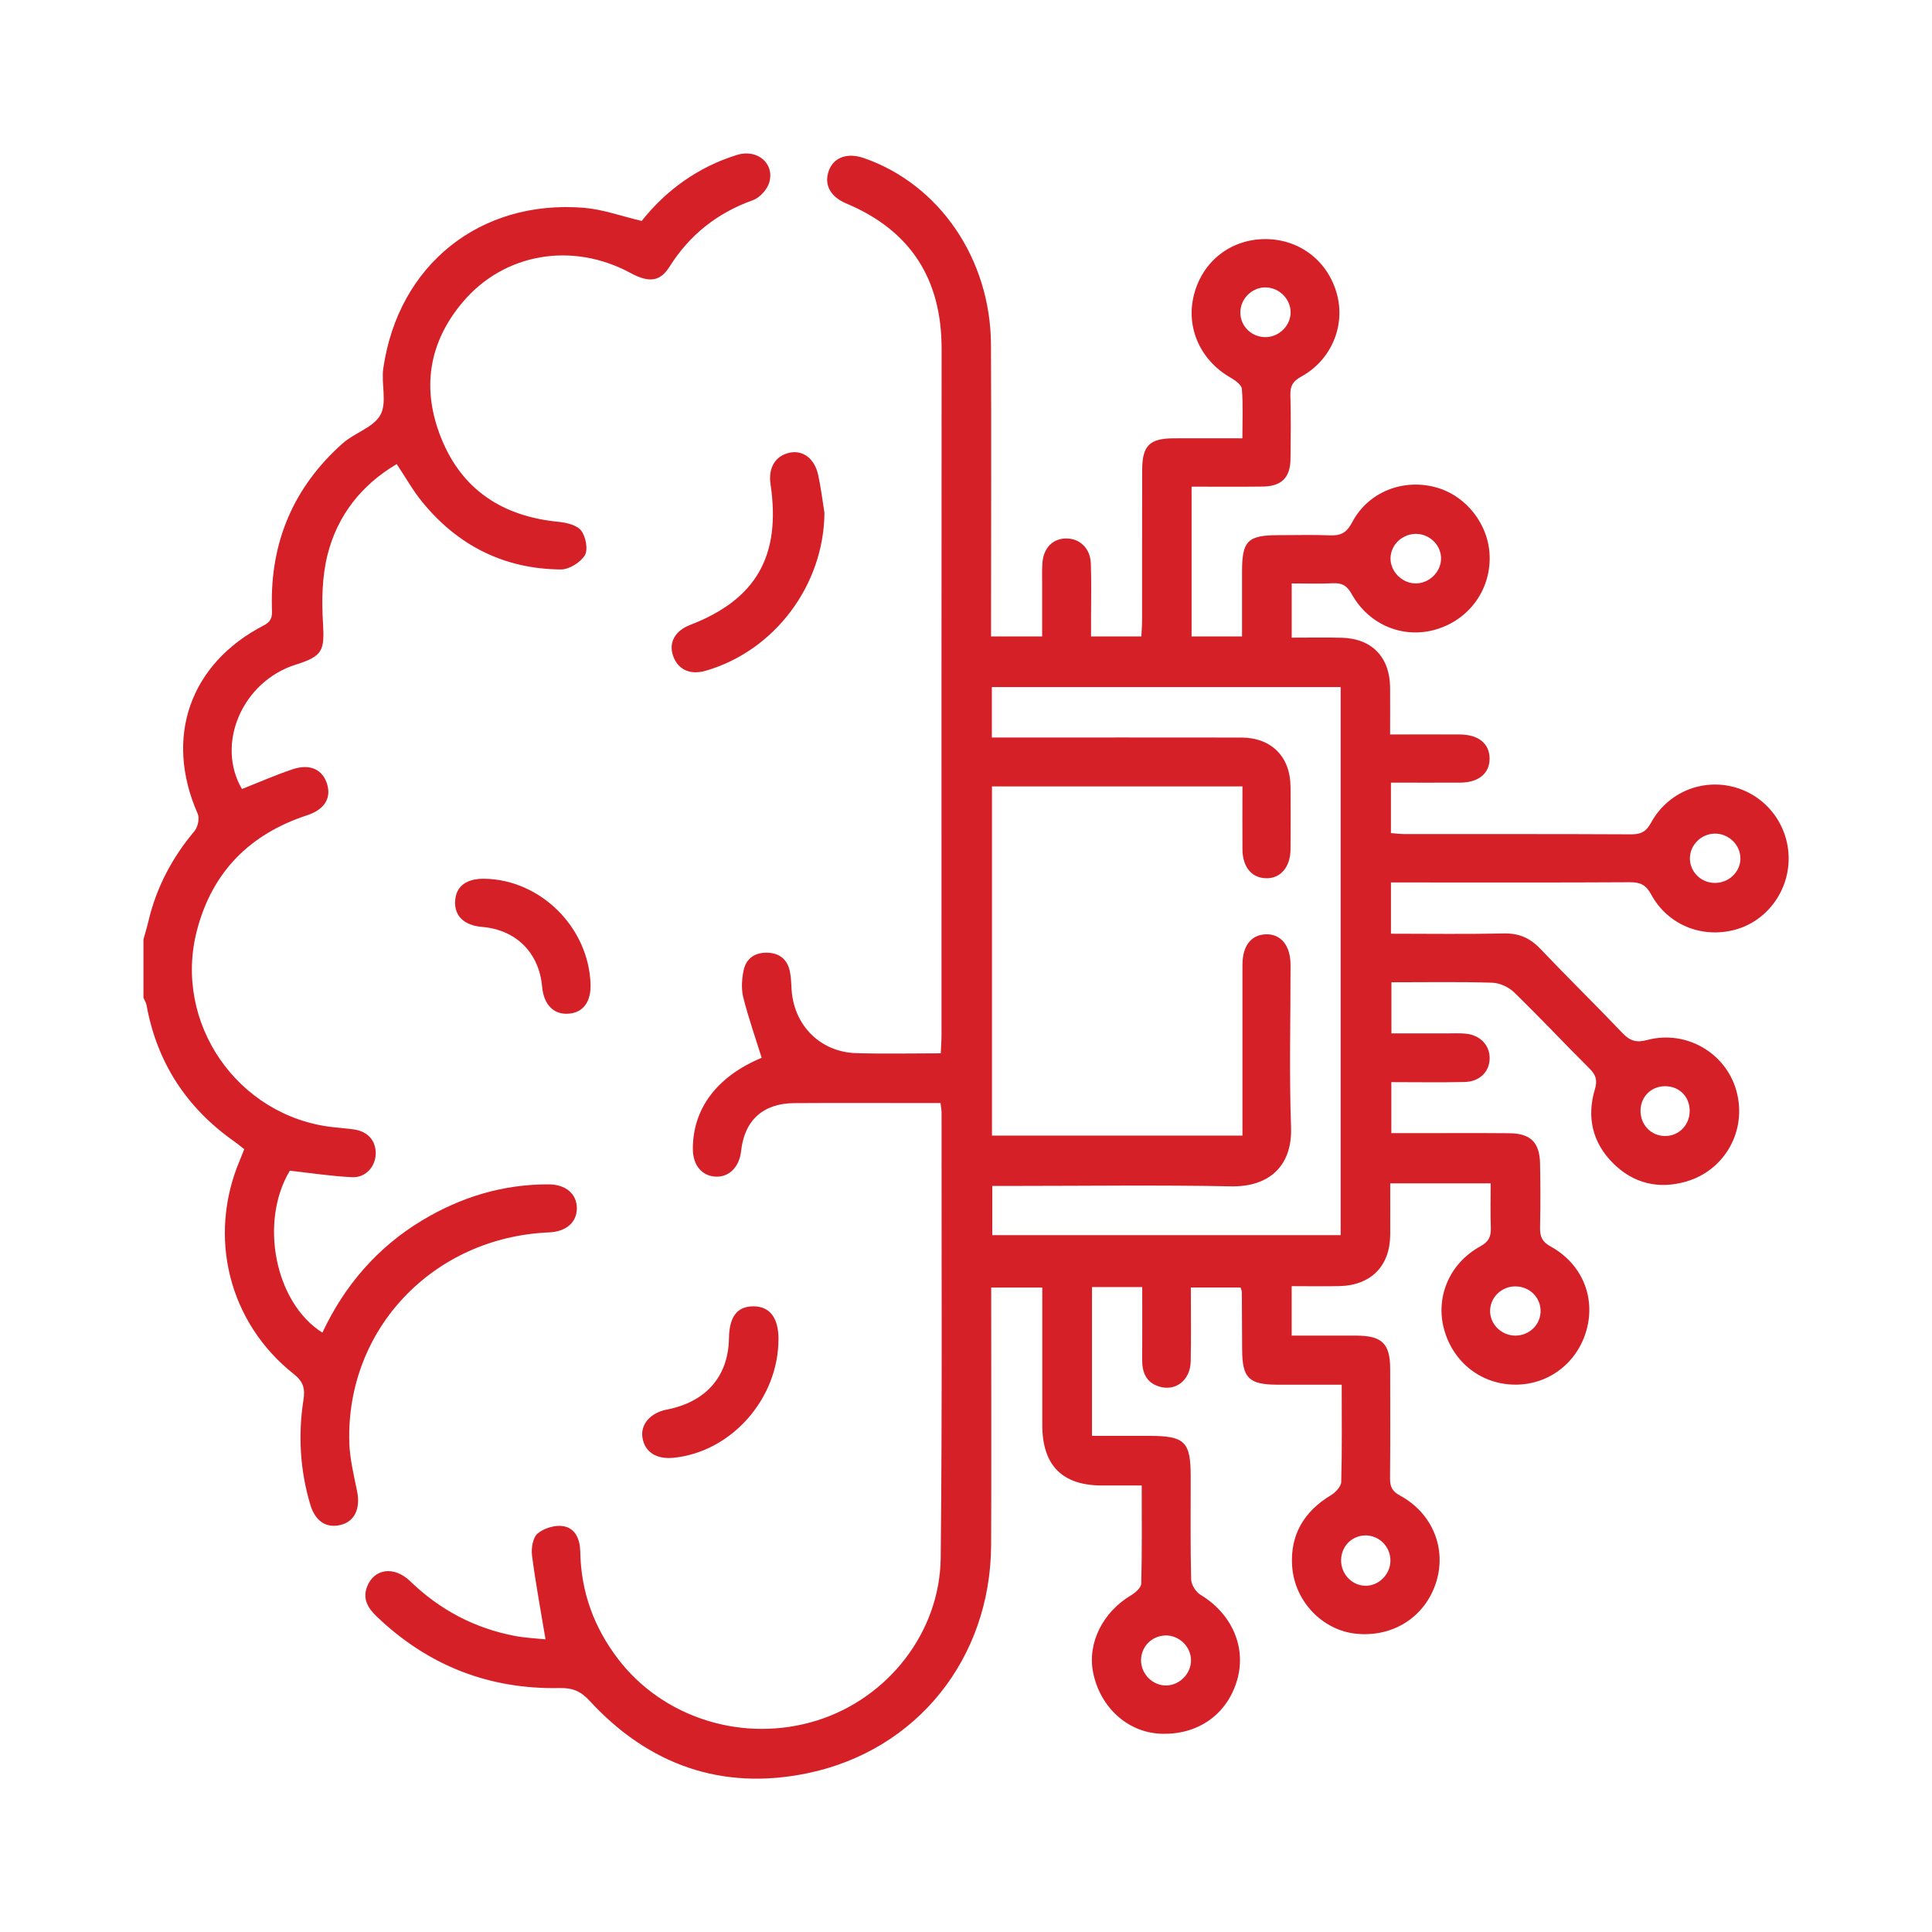
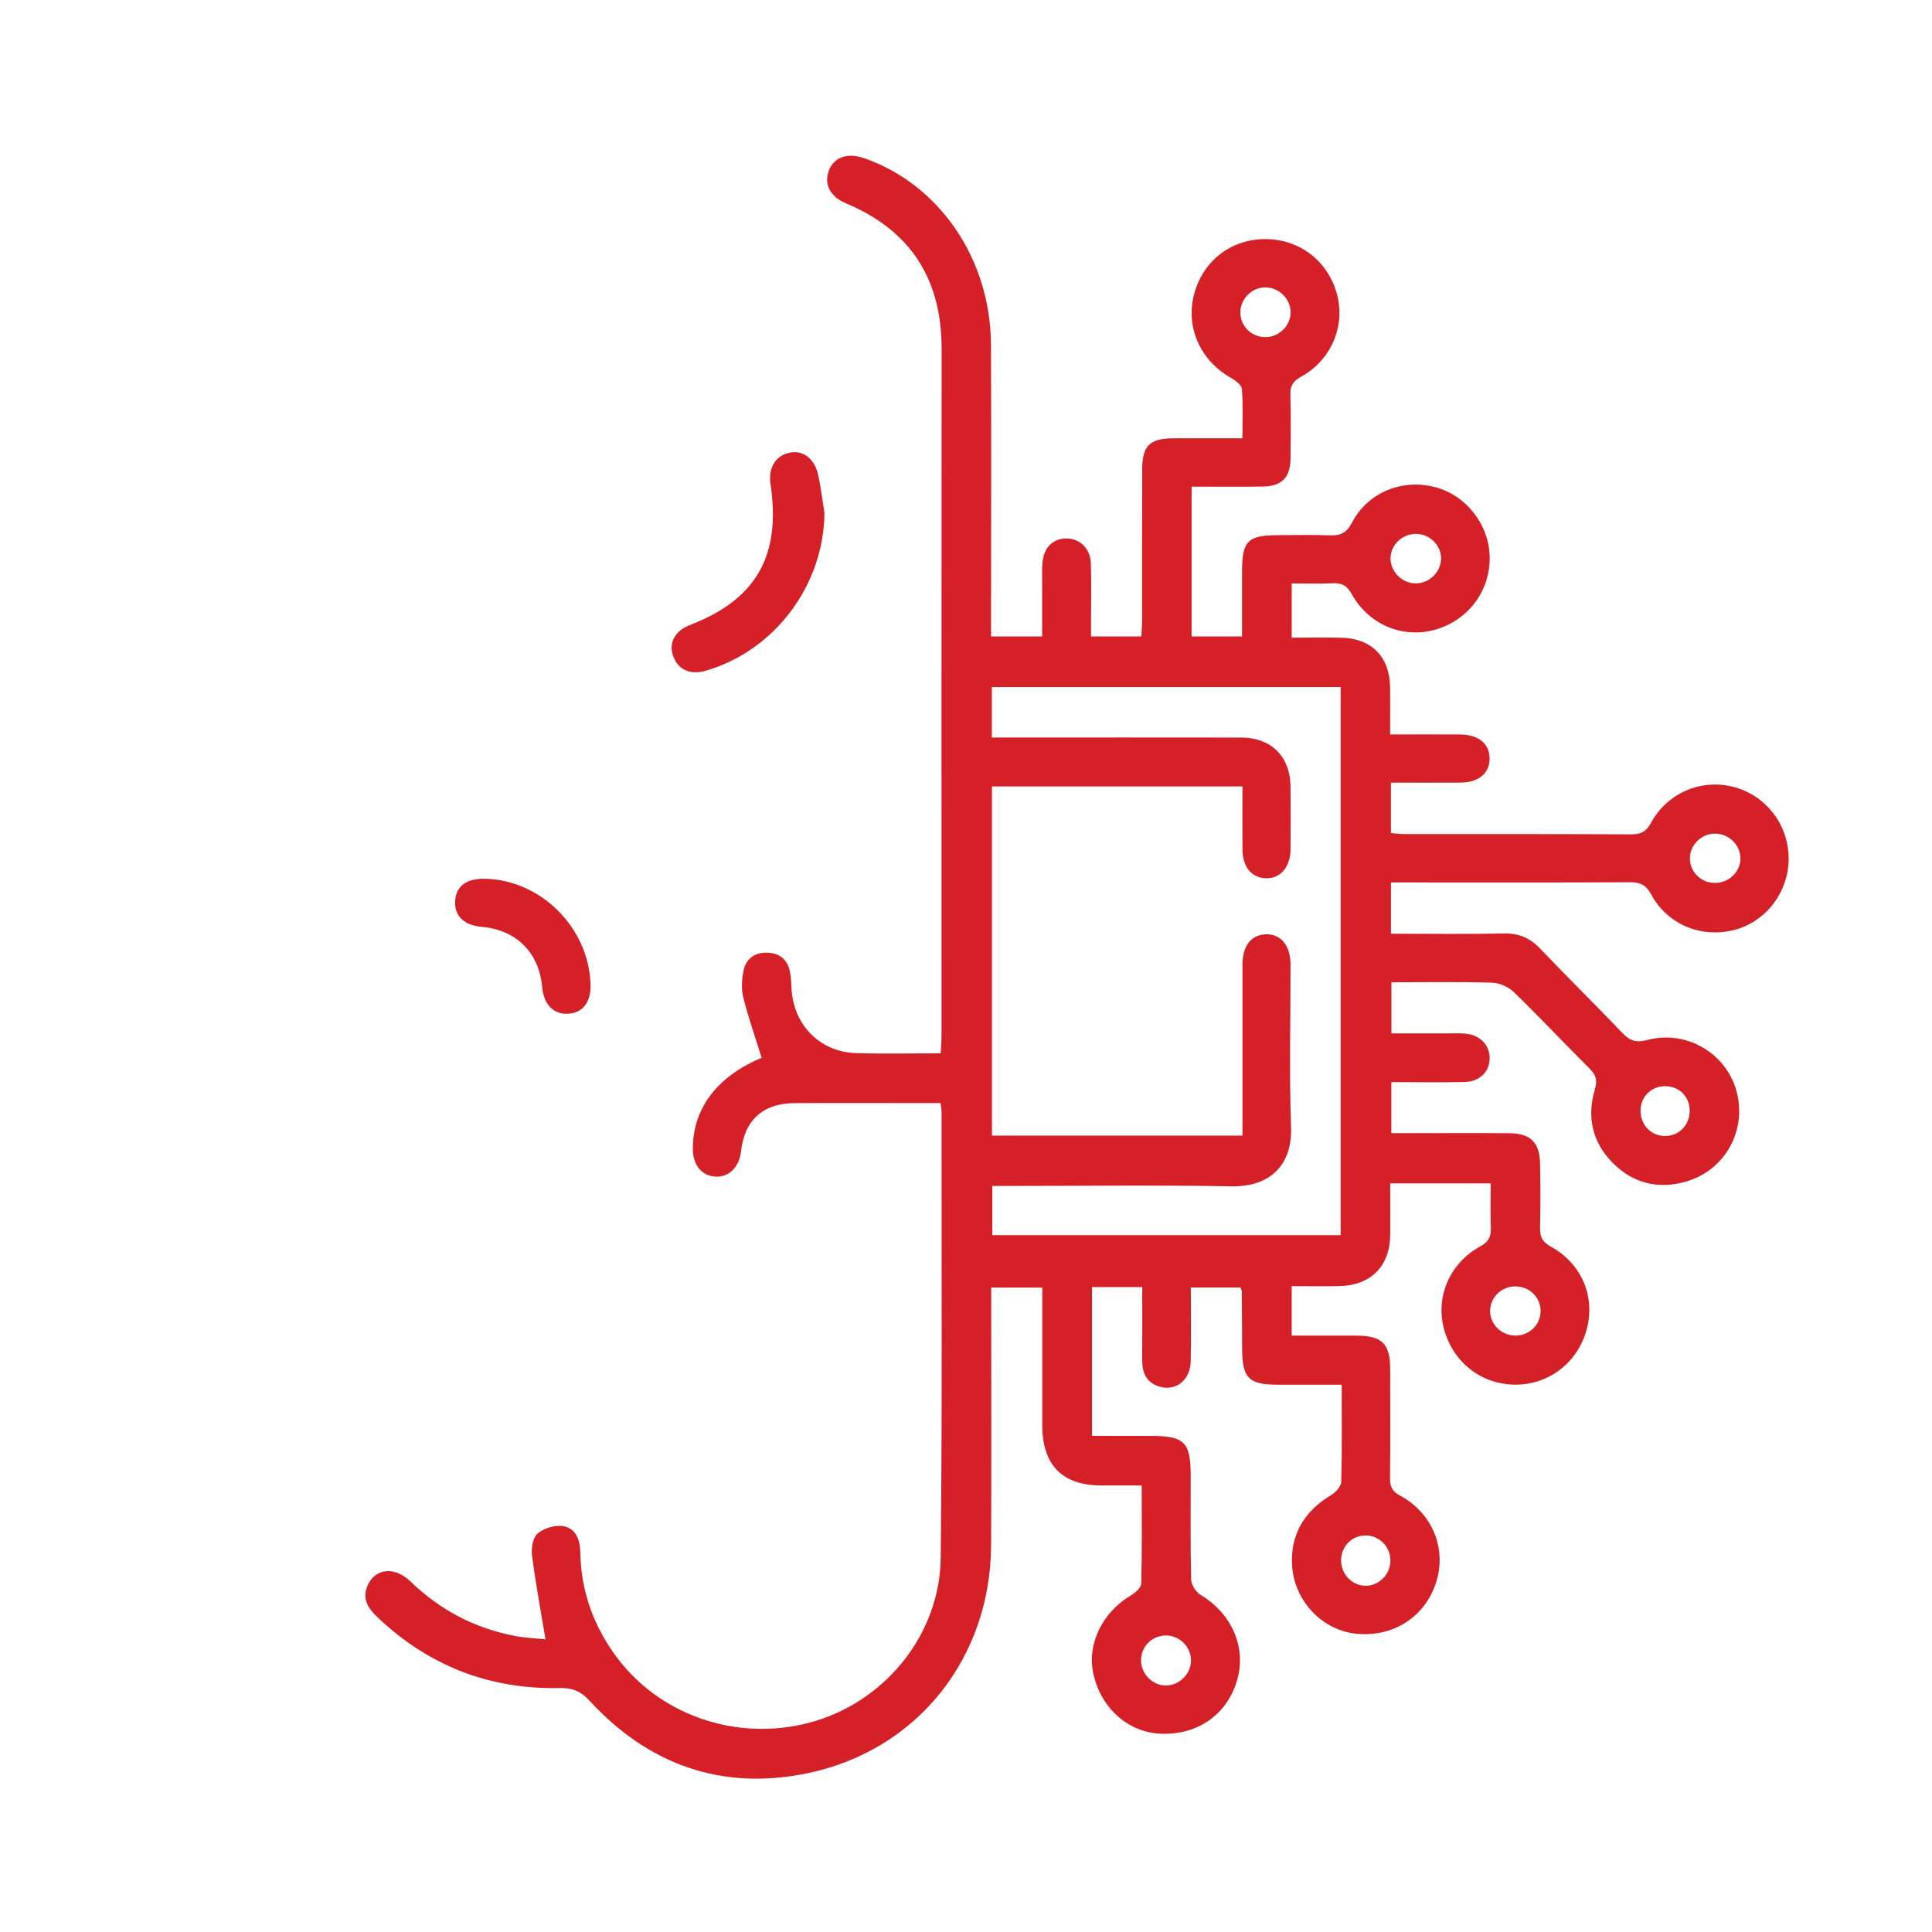
<svg xmlns="http://www.w3.org/2000/svg" id="Layer_1" data-name="Layer 1" viewBox="0 0 450 450">
  <defs>
    <style>
      .cls-1 {
        fill: #d62028;
      }
    </style>
  </defs>
-   <path class="cls-1" d="M33.38,218.92c.39-1.42,.83-2.83,1.17-4.26,1.85-7.92,5.52-14.87,10.75-21.09,.79-.94,1.22-2.99,.74-4.06-7.81-17.68-1.89-34.91,15.43-43.86,2.15-1.11,1.9-2.58,1.86-4.27-.37-15.24,5.11-28,16.48-38.11,2.77-2.46,7.2-3.71,8.81-6.65,1.57-2.88,.13-7.24,.66-10.86,3.5-24.07,22.51-39.32,46.74-37.36,4.39,.36,8.68,1.94,13.44,3.06,5.62-7.08,13.04-12.55,22.24-15.39,4.66-1.43,8.78,1.98,7.47,6.45-.48,1.63-2.2,3.53-3.79,4.1-8.32,2.98-14.75,8.06-19.46,15.54-2.2,3.49-4.83,3.72-9.07,1.42-13.53-7.32-29.38-4.64-39.02,6.73-8.09,9.54-9.66,20.37-5.04,31.8,4.91,12.15,14.47,18.21,27.37,19.44,1.85,.18,4.26,.78,5.23,2.07,1.06,1.42,1.63,4.4,.82,5.73-1.01,1.66-3.66,3.3-5.58,3.29-13.24-.11-24.07-5.59-32.39-15.86-2.1-2.59-3.75-5.55-5.84-8.69-8.2,4.85-13.83,11.97-16.13,21.2-1.26,5.07-1.36,10.58-1.04,15.84,.38,6.4-.04,7.69-6.33,9.67-12.45,3.92-18.71,18.46-12.54,28.98,3.92-1.55,7.78-3.25,11.76-4.59,4.08-1.38,7.04,.03,8.08,3.47,.98,3.26-.62,5.9-4.64,7.22-13.33,4.37-22.09,13.13-25.67,26.76-5.66,21.56,9.42,43.38,31.59,45.89,1.61,.18,3.23,.3,4.84,.52,3.32,.44,5.27,2.62,5.19,5.72-.08,2.99-2.33,5.56-5.51,5.42-4.81-.22-9.59-.97-14.49-1.51-7.15,11.87-3.51,30.73,7.58,37.72,5.17-11,12.8-19.87,23.24-26.15,9.04-5.44,18.82-8.42,29.43-8.39,4,.01,6.57,2.19,6.6,5.51,.03,3.32-2.47,5.51-6.49,5.68-26.92,1.14-47.29,22.48-46.51,48.93,.11,3.82,1.06,7.63,1.82,11.4,.8,3.94-.54,6.95-3.74,7.78-3.41,.88-6-.79-7.17-4.71-2.39-8.01-2.86-16.17-1.59-24.4,.4-2.56,.02-4.21-2.23-5.99-15.18-11.97-20.14-32.01-12.6-49.79,.33-.79,.64-1.59,1.04-2.6-.81-.63-1.54-1.25-2.32-1.8-11.13-7.83-18.02-18.38-20.45-31.81-.1-.57-.47-1.1-.71-1.65,0-4.49,0-8.98,0-13.47Z" />
  <path class="cls-1" d="M323.98,205.53v11.95c8.88,0,17.58,.13,26.28-.06,3.55-.08,6.14,1.07,8.55,3.61,6.27,6.6,12.79,12.97,19.07,19.56,1.73,1.82,3.2,2.34,5.77,1.65,9.09-2.42,18.33,2.99,20.79,11.83,2.54,9.14-2.59,18.54-11.79,21.16-6.36,1.81-12.17,.43-16.9-4.26-4.84-4.8-6.21-10.74-4.28-17.21,.64-2.14,.27-3.36-1.21-4.84-5.92-5.9-11.64-12-17.63-17.82-1.26-1.22-3.35-2.16-5.1-2.21-7.71-.24-15.43-.1-23.44-.1v11.91c4.12,0,8.42,0,12.72,0,1.5,0,3-.08,4.49,.05,3.42,.29,5.71,2.68,5.67,5.78-.04,3.11-2.32,5.41-5.86,5.49-5.59,.13-11.18,.03-17.04,.03v11.88c1.88,0,3.82,0,5.76,0,7.24,0,14.47-.04,21.7,.02,4.95,.04,7.08,2.11,7.18,7.05,.1,4.99,.1,9.98,0,14.97-.04,2.07,.49,3.28,2.48,4.37,7.25,4,10.45,11.72,8.37,19.35-2.08,7.62-8.66,12.76-16.43,12.82-7.94,.06-14.63-5.07-16.77-12.87-2.06-7.51,1.22-15.38,8.43-19.34,2.01-1.1,2.52-2.32,2.45-4.36-.12-3.35-.03-6.7-.03-10.31h-23.4c0,4.06,.02,8.01,0,11.95-.05,7.32-4.48,11.81-11.88,11.98-3.6,.08-7.21,.01-11.07,.01v11.52c4.95,0,10-.01,15.05,0,5.99,.02,7.88,1.86,7.89,7.75,.01,8.48,.05,16.97-.03,25.45-.02,1.94,.45,3.05,2.31,4.05,7.62,4.11,10.94,12.44,8.39,20.32-2.59,7.98-9.99,12.72-18.56,11.87-7.78-.77-14.4-7.46-14.95-15.8-.47-7.2,2.76-12.69,9.02-16.45,1.08-.65,2.39-2.04,2.42-3.12,.21-7.34,.11-14.7,.11-22.64-5.17,0-10.12,.02-15.07,0-6.58-.03-8.09-1.58-8.12-8.18-.02-4.49-.04-8.98-.07-13.47,0-.23-.14-.46-.31-.99h-11.57c0,5.82,.09,11.52-.03,17.23-.1,4.46-3.63,7.11-7.53,5.78-2.93-1-3.79-3.32-3.77-6.19,.04-5.58,.01-11.16,.01-16.92h-11.7v34.66c4.47,0,8.9,0,13.33,0,8.29,0,9.66,1.35,9.66,9.46,0,7.98-.09,15.97,.1,23.95,.03,1.24,1.08,2.94,2.16,3.59,7.25,4.37,10.73,12.1,8.6,19.72-2.29,8.17-9.25,13.07-18,12.65-7.61-.37-13.98-6.19-15.59-14.26-1.37-6.83,2.24-14.05,8.8-17.95,1.02-.61,2.39-1.8,2.41-2.76,.2-7.45,.11-14.91,.11-22.84h-9.24q-13.92,0-13.92-14.08c0-9.23,0-18.46,0-27.69v-4.34h-11.9c0,1.4,0,2.84,0,4.27,0,18.59,.07,37.17-.02,55.76-.13,26.27-17.19,47.82-42.83,53.11-19.89,4.11-36.94-1.96-50.68-16.87-2.09-2.27-3.98-3.04-6.97-2.98-16.48,.34-30.73-5.26-42.65-16.69-2.02-1.94-3.34-4.07-2.2-6.97,1.67-4.21,6.31-4.82,10.04-1.21,6.91,6.68,15.05,10.98,24.48,12.75,2.41,.45,4.89,.55,7.02,.77-1.1-6.66-2.31-13.07-3.14-19.52-.22-1.69,.19-4.2,1.31-5.13,1.48-1.24,4.07-2.03,5.96-1.71,2.89,.49,3.92,3.13,3.97,6.01,.16,9.28,3.17,17.54,8.79,24.91,10.57,13.85,29.26,19.66,46.29,14.36,16.5-5.14,28.69-20.46,28.87-37.92,.37-34.55,.17-69.1,.2-103.66,0-.6-.12-1.2-.24-2.25-1.95,0-3.78,0-5.61,0-9.48,0-18.96-.04-28.44,.02-7.31,.05-11.62,4-12.41,11.19-.4,3.7-2.8,6.09-5.92,5.93-3.24-.17-5.3-2.67-5.31-6.44-.02-9.47,5.69-16.93,16.03-21.24-1.47-4.72-3.1-9.34-4.29-14.08-.49-1.97-.34-4.25,.08-6.27,.57-2.74,2.57-4.18,5.45-4.13,2.87,.06,4.71,1.52,5.32,4.3,.31,1.45,.32,2.96,.42,4.45,.59,8.27,6.75,14.41,15.06,14.65,6.45,.19,12.91,.04,19.67,.04,.07-1.66,.18-2.99,.18-4.32,0-53.26-.02-106.53,.02-159.79,.01-16.21-7.2-27.54-22.21-33.84-3.78-1.59-5.24-4.45-4.04-7.68,1.15-3.09,4.33-4.21,8.15-2.89,17.58,6.09,29.51,23.49,29.6,43.47,.1,21.08,.02,42.16,.02,63.24,0,1.48,0,2.96,0,4.7h11.9c0-4.09,0-8.16,0-12.24,0-1.62-.06-3.25,.06-4.86,.26-3.55,2.47-5.75,5.64-5.71,3.11,.03,5.51,2.32,5.64,5.79,.16,4.24,.05,8.48,.05,12.72,0,1.35,0,2.71,0,4.31h11.72c.06-1.33,.17-2.65,.17-3.98,.01-11.6-.01-23.2,.02-34.8,.02-5.67,1.7-7.34,7.33-7.37,5.2-.02,10.41,0,16.01,0,0-4.1,.18-7.82-.12-11.5-.08-.94-1.53-2-2.58-2.6-7.08-4.02-10.53-11.68-8.58-19.32,2-7.84,8.57-12.97,16.62-12.98,8.01,0,14.64,5.12,16.71,12.91,1.95,7.34-1.36,15.28-8.31,19.1-1.91,1.05-2.62,2.13-2.56,4.26,.15,4.99,.09,9.98,.03,14.97-.05,4.31-2.11,6.35-6.48,6.4-5.46,.07-10.91,.02-16.56,.02v34.88h11.75c0-5.01,0-10.07,0-15.12,0-7.15,1.33-8.46,8.51-8.46,3.99,0,7.99-.12,11.97,.04,2.5,.1,3.88-.58,5.16-3.02,3.69-7.05,11.78-10.24,19.44-8.18,7.19,1.93,12.5,8.78,12.6,16.28,.11,7.78-4.86,14.52-12.37,16.8-7.63,2.31-15.7-.91-19.77-8.2-1.08-1.94-2.24-2.63-4.36-2.52-3.1,.16-6.21,.04-9.61,.04v12.63c3.96,0,7.79-.07,11.63,.02,7.04,.17,11.23,4.52,11.29,11.63,.03,3.47,0,6.95,0,10.9,5.56,0,10.88-.02,16.19,0,4.36,.02,6.92,2.08,6.98,5.54,.06,3.47-2.51,5.65-6.8,5.68-5.33,.03-10.66,0-16.18,0v11.76c1.07,.07,2.14,.21,3.21,.22,17.59,.01,35.18-.03,52.77,.06,2.27,.01,3.47-.62,4.6-2.69,3.86-7.08,11.9-10.37,19.45-8.29,7.45,2.05,12.6,8.84,12.61,16.61,0,7.79-5.23,14.69-12.59,16.62-7.69,2.02-15.61-1.18-19.44-8.25-1.21-2.23-2.53-2.85-4.92-2.84-17.34,.1-34.68,.05-52.02,.05-1.11,0-2.21,0-3.66,0Zm-92.95-33.75c1.53,0,2.87,0,4.21,0,17.96,0,35.92-.02,53.88,.01,7.01,.02,11.41,4.45,11.47,11.43,.04,4.86,.04,9.73,0,14.59-.03,4.19-2.37,6.88-5.79,6.75-3.31-.12-5.38-2.65-5.41-6.73-.04-4.83,0-9.66,0-14.66h-58.34v81.34h58.34c0-1.55,0-2.89,0-4.23,0-11.85-.01-23.7,0-35.54,0-4.41,2-6.99,5.41-7.12,3.53-.13,5.79,2.6,5.79,7.13,.02,12.6-.33,25.21,.12,37.79,.32,8.95-5,13.96-14,13.78-17.08-.33-34.17-.09-51.26-.09-1.44,0-2.88,0-4.33,0v11.46h81.15v-127.66h-81.25v11.75Zm174.34,28.19c.02-3.21-2.75-5.87-6.03-5.8-3.12,.07-5.7,2.64-5.73,5.72-.03,3.1,2.48,5.67,5.65,5.76,3.32,.1,6.1-2.49,6.12-5.68Zm-69.72-69.75c.09-3.05-2.45-5.72-5.57-5.86-3.3-.15-6.13,2.41-6.2,5.61-.07,3.02,2.5,5.74,5.57,5.91,3.22,.17,6.1-2.46,6.2-5.66Zm17.32,169.4c-3.16,0-5.77,2.44-5.89,5.53-.13,3.21,2.57,5.93,5.87,5.94,3.34,0,5.99-2.66,5.88-5.91-.1-3.12-2.66-5.55-5.86-5.55Zm-29.11,63.94c.05-3.28-2.64-5.99-5.88-5.93-3.15,.06-5.59,2.57-5.61,5.77-.03,3.15,2.41,5.8,5.46,5.95,3.18,.16,5.98-2.53,6.03-5.8Zm-23.25-290.87c-.05-3.22-2.87-5.87-6.11-5.74-3.08,.12-5.62,2.78-5.6,5.86,.02,3.28,2.75,5.84,6.08,5.71,3.09-.12,5.67-2.8,5.63-5.82Zm-29.18,308.25c-3.17,.08-5.64,2.59-5.66,5.76-.01,3.24,2.77,5.98,5.95,5.88,3.07-.1,5.66-2.74,5.69-5.8,.03-3.21-2.75-5.93-5.98-5.85Zm116.41-127.94c-3.21,0-5.66,2.39-5.73,5.59-.08,3.36,2.45,6.01,5.73,6.01,3.28,0,5.8-2.66,5.72-6.01-.08-3.25-2.48-5.59-5.72-5.59Z" />
  <path class="cls-1" d="M192.03,119.4c-.11,16.86-11.59,32.22-27.73,36.85-3.56,1.02-6.4-.29-7.51-3.46-1.1-3.12,.41-5.86,3.98-7.24,15.38-5.94,21.18-16.1,18.7-32.78-.57-3.88,1.19-6.71,4.57-7.35,3.04-.58,5.69,1.41,6.52,5.17,.64,2.9,.99,5.87,1.46,8.81Z" />
-   <path class="cls-1" d="M181.32,311.87c.02,13.87-10.91,26.28-24.38,27.67-4.03,.42-6.72-1.29-7.29-4.62-.54-3.11,1.82-5.86,5.65-6.6,9.14-1.76,14.36-7.74,14.49-16.62,.08-5.07,1.94-7.47,5.79-7.43,3.73,.04,5.74,2.7,5.75,7.59Z" />
  <path class="cls-1" d="M137.55,229.11c.16,4.16-1.66,6.7-5.01,6.99-3.54,.31-5.89-2.04-6.27-6.28-.72-7.93-6.06-13.25-13.97-13.92-4.28-.36-6.57-2.62-6.28-6.21,.27-3.35,2.72-5.11,6.97-5.01,12.98,.3,24.05,11.31,24.56,24.44Z" />
</svg>